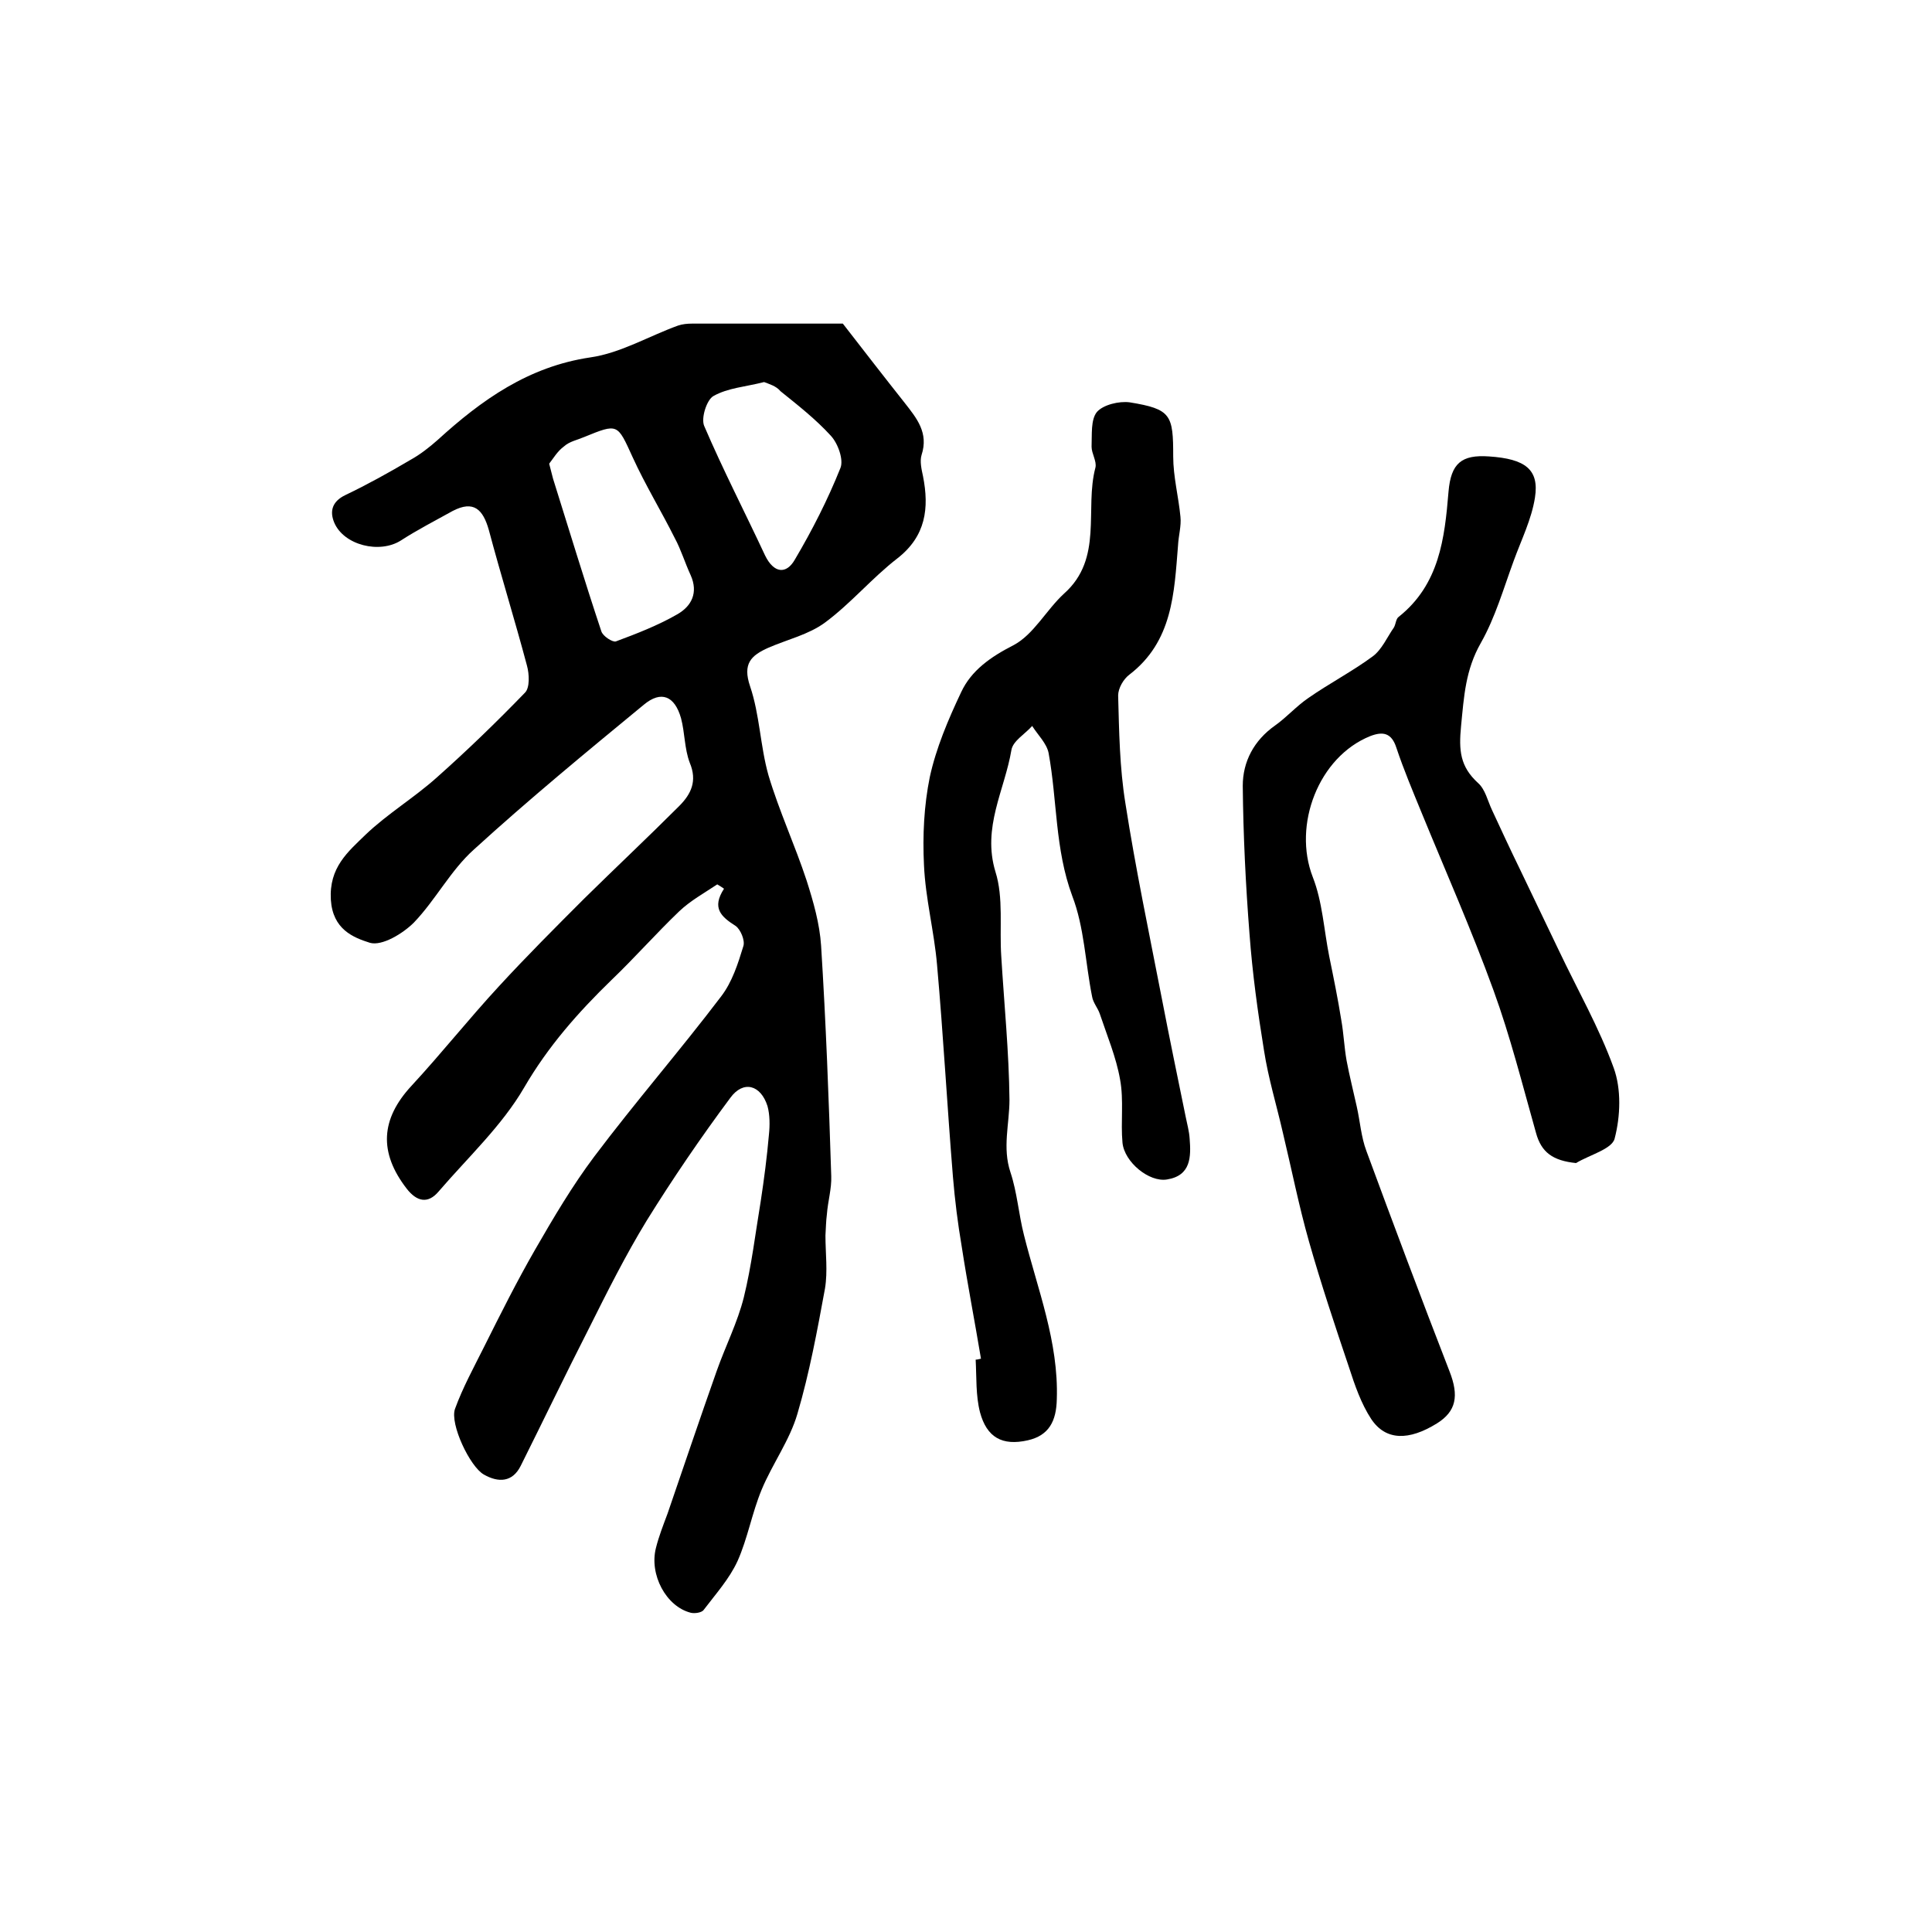
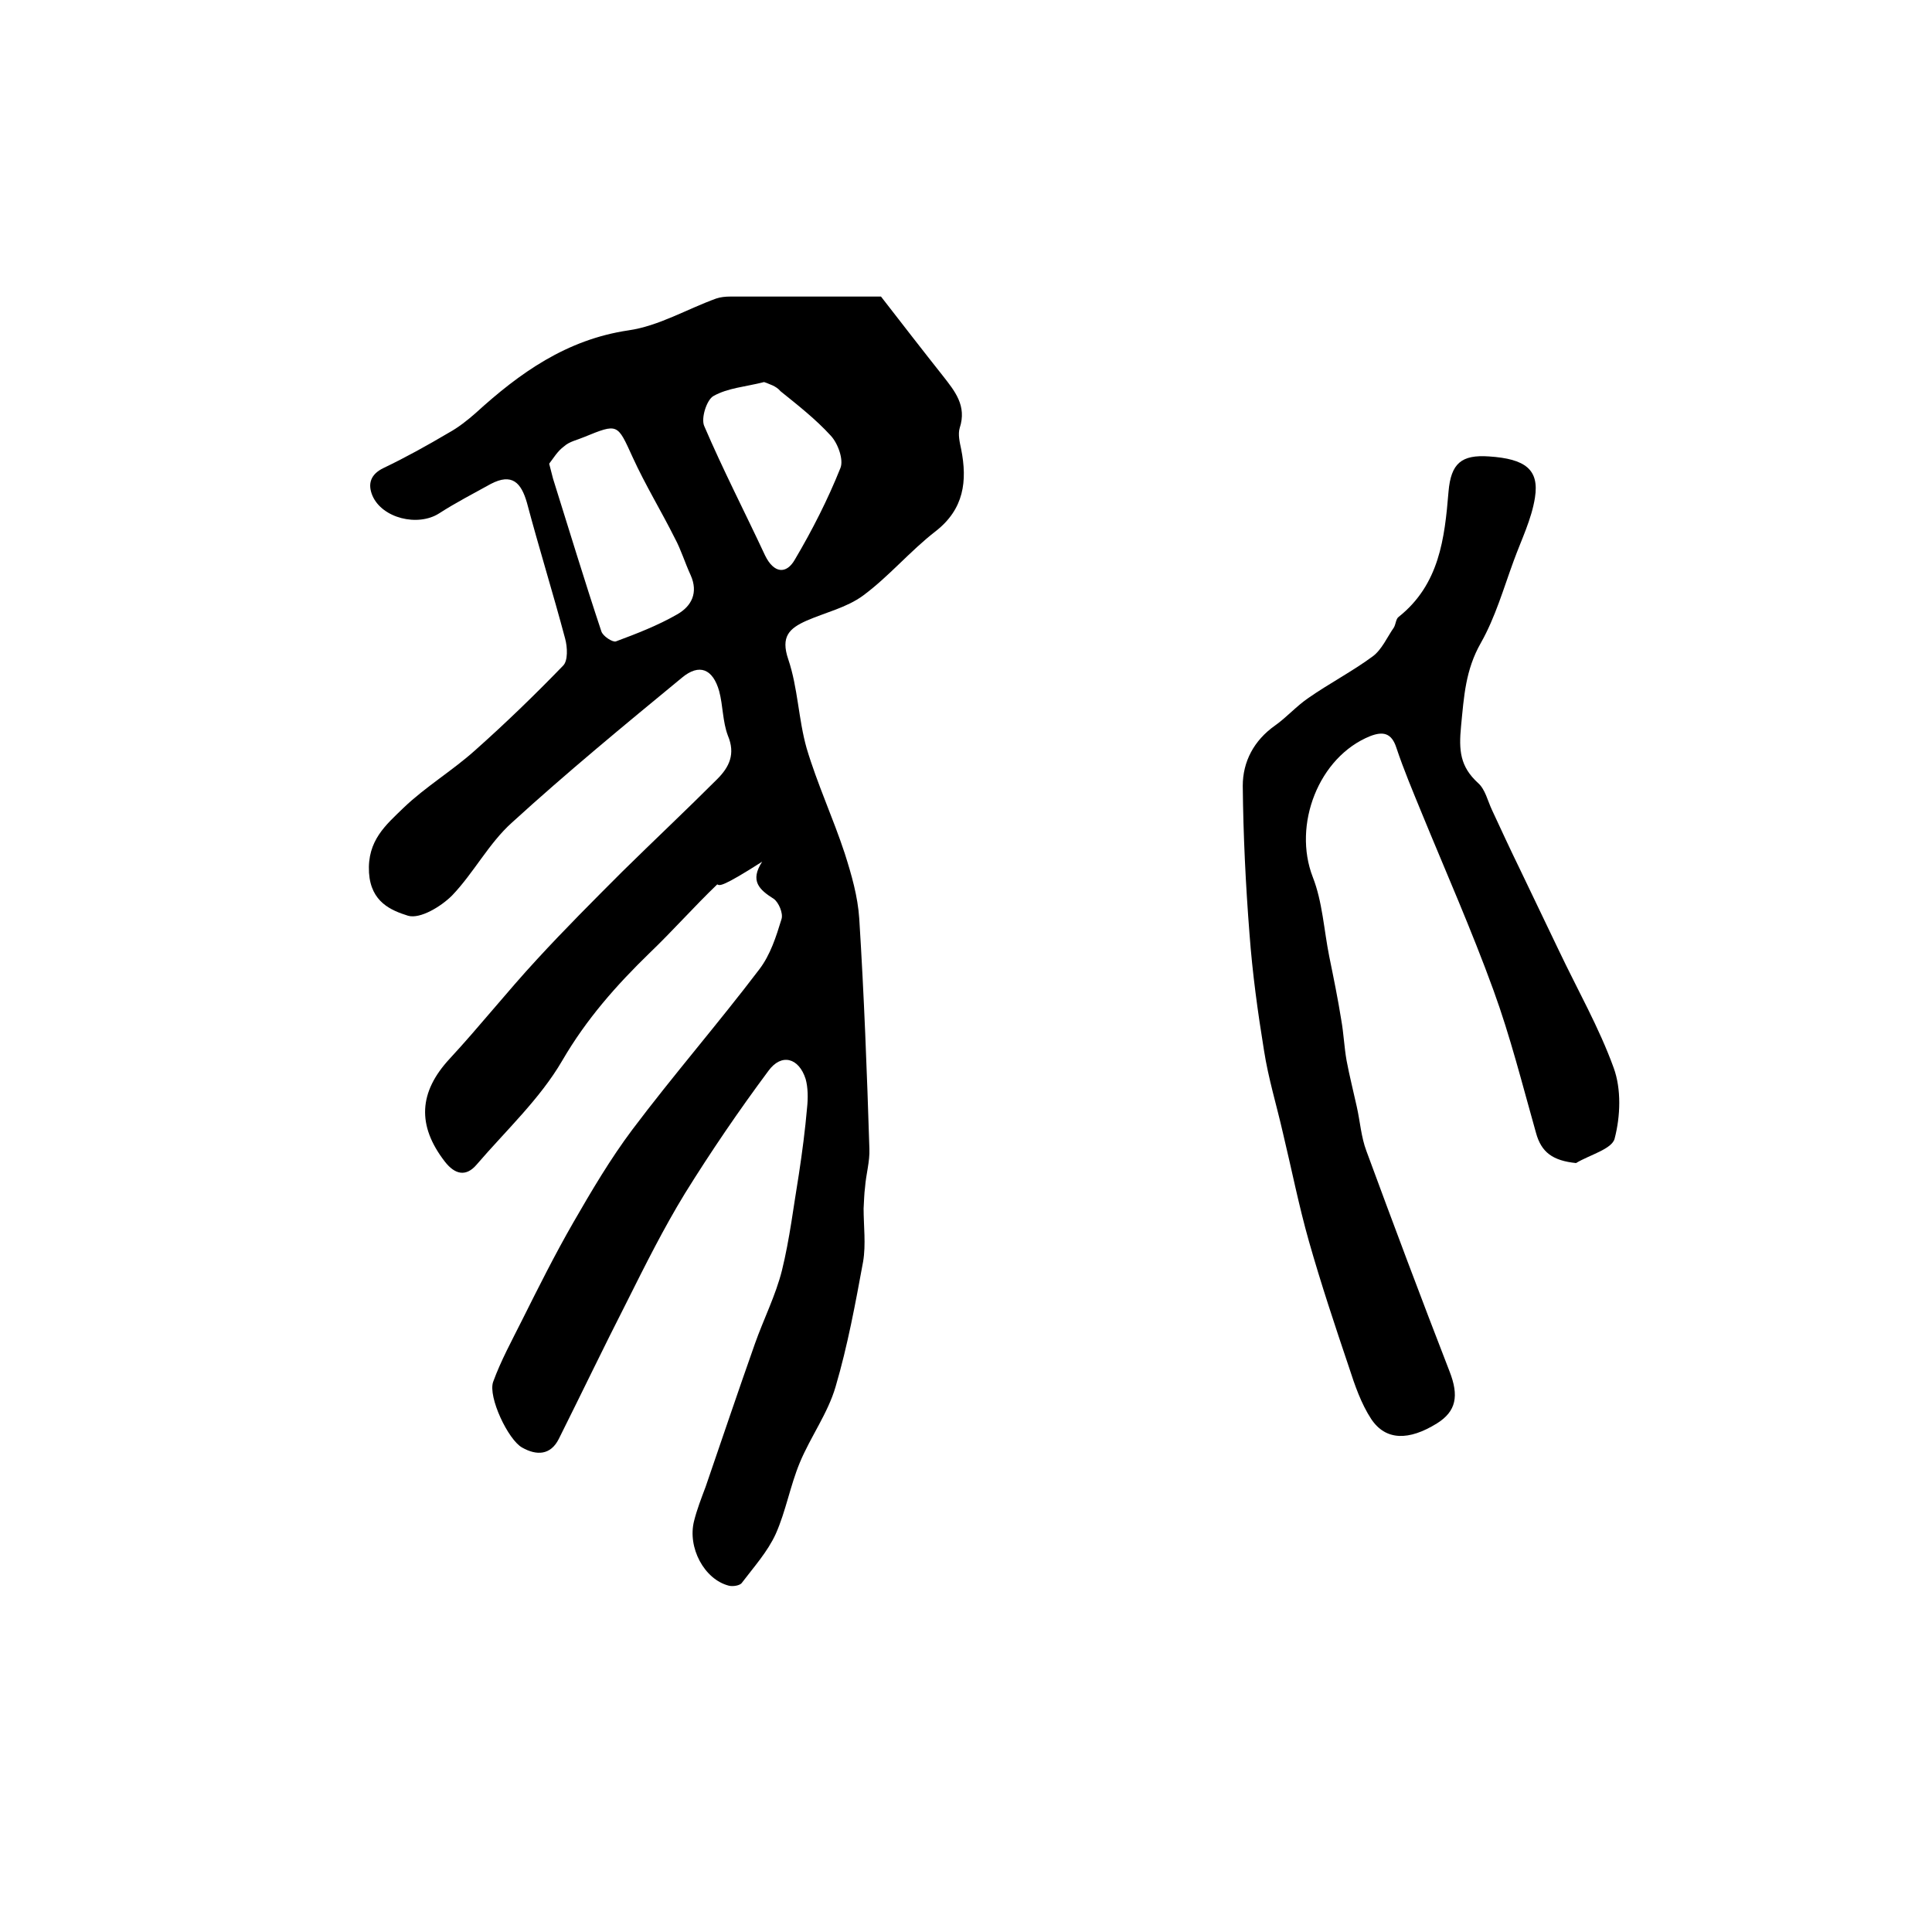
<svg xmlns="http://www.w3.org/2000/svg" version="1.1" id="图层_1" x="0px" y="0px" viewBox="0 0 400 400" style="enable-background:new 0 0 400 400;" xml:space="preserve">
  <style type="text/css">
	.st0{fill:#FFFFFF;}
</style>
  <g>
-     <path d="M148.5,183.1c-2.7,1.8-5.6,3.4-7.9,5.6c-4.8,4.6-9.2,9.6-14,14.2c-6.9,6.7-13.1,13.7-18.1,22.3   c-4.6,7.9-11.6,14.4-17.7,21.5c-2.2,2.6-4.5,2.1-6.6-0.6c-5.8-7.5-5.4-14.4,1-21.3c6.2-6.7,11.9-13.9,18.1-20.6   c5.7-6.2,11.7-12.2,17.7-18.2c6.5-6.4,13.2-12.7,19.6-19.1c2.5-2.5,3.8-5.2,2.2-9c-1.1-2.9-1-6.2-1.8-9.2c-1.3-4.6-4.1-5.8-7.7-2.8   c-11.9,9.8-23.8,19.6-35.2,30c-4.8,4.3-7.9,10.4-12.4,15.1c-2.3,2.3-6.6,4.9-9.1,4.2c-3.5-1.1-7.7-2.8-8.1-8.9   c-0.4-6.7,3.5-9.9,7.2-13.5c4.5-4.3,10-7.6,14.7-11.8c6.3-5.6,12.4-11.5,18.3-17.6c1-1,0.9-3.8,0.4-5.6c-2.5-9.4-5.4-18.7-7.9-28.1   c-1.2-4.2-3.1-6.2-7.5-3.9c-3.6,2-7.3,3.9-10.7,6.1c-4.4,2.8-11.8,1-13.8-3.7c-1-2.4-0.4-4.4,2.3-5.7c4.6-2.2,9.1-4.7,13.5-7.3   c2-1.1,3.9-2.6,5.6-4.1c9.1-8.3,18.8-15.2,31.6-17.1c6.3-0.9,12.1-4.4,18.2-6.6c0.9-0.3,1.9-0.4,2.9-0.4c10.7,0,21.3,0,31.2,0   c4.5,5.8,8.6,11.1,12.8,16.4c2.5,3.2,5,6.2,3.5,10.8c-0.4,1.3,0,3,0.3,4.4c1.3,6.6,0.6,12.4-5.3,17c-5.3,4.1-9.6,9.3-15,13.3   c-3.4,2.5-7.8,3.5-11.7,5.2c-3.6,1.6-5.4,3.3-3.8,8c2,5.9,2.1,12.4,3.8,18.4c2.2,7.4,5.5,14.5,7.9,21.8c1.4,4.4,2.7,8.9,3,13.5   c1,15.9,1.6,31.8,2.1,47.7c0.1,2.6-0.7,5.2-0.9,7.9c-0.2,1.5-0.2,2.9-0.3,4.4c0,3.7,0.5,7.4-0.1,11c-1.6,8.7-3.2,17.4-5.7,25.9   c-1.6,5.5-5.2,10.4-7.4,15.7c-2,4.8-2.9,10.1-5,14.8c-1.7,3.7-4.5,6.8-7,10.1c-0.4,0.6-1.9,0.8-2.7,0.6c-5.1-1.3-8.6-7.9-7.2-13.4   c0.6-2.4,1.5-4.7,2.4-7.1c3.4-9.9,6.7-19.7,10.2-29.6c1.8-5.1,4.3-10,5.6-15.2c1.6-6.5,2.4-13.3,3.5-19.9c0.7-4.6,1.3-9.2,1.7-13.8   c0.2-1.9,0.2-4.1-0.3-5.9c-1.4-4.4-5-5.4-7.7-1.7c-6.1,8.2-11.9,16.7-17.3,25.4c-4.4,7.2-8.2,14.8-12,22.4   c-4.8,9.4-9.4,19-14.1,28.4c-1.7,3.4-4.6,3.5-7.6,1.8c-2.9-1.6-7.1-10.5-6-13.6c1.6-4.4,3.9-8.6,6-12.8c3.4-6.8,6.8-13.6,10.6-20.2   c3.8-6.6,7.7-13.2,12.2-19.2c8.5-11.3,17.8-22,26.3-33.2c2.3-3,3.5-6.8,4.6-10.4c0.4-1.2-0.6-3.5-1.6-4.2c-3-1.9-5-3.7-2.4-7.7   C149.5,183.7,149,183.4,148.5,183.1z M113.7,96c0.4,1.5,0.6,2.3,0.8,3.1c3.3,10.5,6.5,21.1,10,31.6c0.3,1,2.3,2.3,3,2.1   c4.3-1.6,8.7-3.3,12.7-5.6c3-1.7,4.4-4.5,2.8-8.1c-1.2-2.6-2-5.3-3.3-7.7c-2.8-5.6-6.1-11-8.7-16.7c-3.2-7-3-7.1-10.1-4.2   c-1.4,0.6-3,0.9-4.1,1.9C115.4,93.4,114.5,95,113.7,96z M158.2,79.1c-3.9,1-7.5,1.2-10.5,2.9c-1.4,0.8-2.6,4.6-1.9,6.2   c3.9,9.1,8.4,17.8,12.6,26.8c1.8,3.7,4.4,4,6.2,0.8c3.6-6.1,6.8-12.4,9.4-18.9c0.7-1.7-0.5-5.1-2-6.7c-3.1-3.4-6.8-6.3-10.4-9.2   C160.7,79.9,159.2,79.5,158.2,79.1z" />
+     <path d="M148.5,183.1c-4.8,4.6-9.2,9.6-14,14.2c-6.9,6.7-13.1,13.7-18.1,22.3   c-4.6,7.9-11.6,14.4-17.7,21.5c-2.2,2.6-4.5,2.1-6.6-0.6c-5.8-7.5-5.4-14.4,1-21.3c6.2-6.7,11.9-13.9,18.1-20.6   c5.7-6.2,11.7-12.2,17.7-18.2c6.5-6.4,13.2-12.7,19.6-19.1c2.5-2.5,3.8-5.2,2.2-9c-1.1-2.9-1-6.2-1.8-9.2c-1.3-4.6-4.1-5.8-7.7-2.8   c-11.9,9.8-23.8,19.6-35.2,30c-4.8,4.3-7.9,10.4-12.4,15.1c-2.3,2.3-6.6,4.9-9.1,4.2c-3.5-1.1-7.7-2.8-8.1-8.9   c-0.4-6.7,3.5-9.9,7.2-13.5c4.5-4.3,10-7.6,14.7-11.8c6.3-5.6,12.4-11.5,18.3-17.6c1-1,0.9-3.8,0.4-5.6c-2.5-9.4-5.4-18.7-7.9-28.1   c-1.2-4.2-3.1-6.2-7.5-3.9c-3.6,2-7.3,3.9-10.7,6.1c-4.4,2.8-11.8,1-13.8-3.7c-1-2.4-0.4-4.4,2.3-5.7c4.6-2.2,9.1-4.7,13.5-7.3   c2-1.1,3.9-2.6,5.6-4.1c9.1-8.3,18.8-15.2,31.6-17.1c6.3-0.9,12.1-4.4,18.2-6.6c0.9-0.3,1.9-0.4,2.9-0.4c10.7,0,21.3,0,31.2,0   c4.5,5.8,8.6,11.1,12.8,16.4c2.5,3.2,5,6.2,3.5,10.8c-0.4,1.3,0,3,0.3,4.4c1.3,6.6,0.6,12.4-5.3,17c-5.3,4.1-9.6,9.3-15,13.3   c-3.4,2.5-7.8,3.5-11.7,5.2c-3.6,1.6-5.4,3.3-3.8,8c2,5.9,2.1,12.4,3.8,18.4c2.2,7.4,5.5,14.5,7.9,21.8c1.4,4.4,2.7,8.9,3,13.5   c1,15.9,1.6,31.8,2.1,47.7c0.1,2.6-0.7,5.2-0.9,7.9c-0.2,1.5-0.2,2.9-0.3,4.4c0,3.7,0.5,7.4-0.1,11c-1.6,8.7-3.2,17.4-5.7,25.9   c-1.6,5.5-5.2,10.4-7.4,15.7c-2,4.8-2.9,10.1-5,14.8c-1.7,3.7-4.5,6.8-7,10.1c-0.4,0.6-1.9,0.8-2.7,0.6c-5.1-1.3-8.6-7.9-7.2-13.4   c0.6-2.4,1.5-4.7,2.4-7.1c3.4-9.9,6.7-19.7,10.2-29.6c1.8-5.1,4.3-10,5.6-15.2c1.6-6.5,2.4-13.3,3.5-19.9c0.7-4.6,1.3-9.2,1.7-13.8   c0.2-1.9,0.2-4.1-0.3-5.9c-1.4-4.4-5-5.4-7.7-1.7c-6.1,8.2-11.9,16.7-17.3,25.4c-4.4,7.2-8.2,14.8-12,22.4   c-4.8,9.4-9.4,19-14.1,28.4c-1.7,3.4-4.6,3.5-7.6,1.8c-2.9-1.6-7.1-10.5-6-13.6c1.6-4.4,3.9-8.6,6-12.8c3.4-6.8,6.8-13.6,10.6-20.2   c3.8-6.6,7.7-13.2,12.2-19.2c8.5-11.3,17.8-22,26.3-33.2c2.3-3,3.5-6.8,4.6-10.4c0.4-1.2-0.6-3.5-1.6-4.2c-3-1.9-5-3.7-2.4-7.7   C149.5,183.7,149,183.4,148.5,183.1z M113.7,96c0.4,1.5,0.6,2.3,0.8,3.1c3.3,10.5,6.5,21.1,10,31.6c0.3,1,2.3,2.3,3,2.1   c4.3-1.6,8.7-3.3,12.7-5.6c3-1.7,4.4-4.5,2.8-8.1c-1.2-2.6-2-5.3-3.3-7.7c-2.8-5.6-6.1-11-8.7-16.7c-3.2-7-3-7.1-10.1-4.2   c-1.4,0.6-3,0.9-4.1,1.9C115.4,93.4,114.5,95,113.7,96z M158.2,79.1c-3.9,1-7.5,1.2-10.5,2.9c-1.4,0.8-2.6,4.6-1.9,6.2   c3.9,9.1,8.4,17.8,12.6,26.8c1.8,3.7,4.4,4,6.2,0.8c3.6-6.1,6.8-12.4,9.4-18.9c0.7-1.7-0.5-5.1-2-6.7c-3.1-3.4-6.8-6.3-10.4-9.2   C160.7,79.9,159.2,79.5,158.2,79.1z" />
    <path d="M326.3,240.8c-4.8-0.5-7.2-2.2-8.3-6.3c-2.8-9.9-5.3-19.9-8.8-29.5c-4.5-12.4-9.9-24.6-14.9-36.8   c-1.8-4.4-3.7-8.9-5.2-13.4c-1-3.1-2.8-3.4-5.4-2.4c-10.7,4.3-16.1,18.4-11.9,29.2c2,5.1,2.3,10.9,3.4,16.4   c0.9,4.4,1.8,8.8,2.5,13.2c0.5,2.8,0.6,5.6,1.1,8.4c0.6,3.2,1.4,6.3,2.1,9.5c0.7,3.1,0.9,6.3,2,9.2c5.6,15.2,11.3,30.4,17.2,45.6   c2,5.1,1.4,8.3-2.6,10.8c-5.8,3.6-10.6,3.6-13.6-0.9c-2.1-3.2-3.4-7-4.6-10.7c-2.9-8.6-5.8-17.3-8.3-26.1c-2.1-7.4-3.6-15-5.4-22.5   c-1.3-5.7-3-11.2-3.9-17c-1.3-8-2.4-16-3-24.1c-0.8-10.2-1.3-20.5-1.4-30.7c0-5,2.3-9.4,6.7-12.5c2.4-1.7,4.4-4,6.9-5.7   c4.3-3,9.1-5.5,13.3-8.6c1.9-1.4,3-4,4.4-6c0.4-0.7,0.4-1.8,1-2.2c8.4-6.7,9.5-16.2,10.3-25.9c0.5-5.9,2.7-7.7,8.4-7.3   c7.5,0.5,10.4,2.7,9.5,8.5c-0.7,4.5-2.8,8.7-4.4,13.1c-2.1,5.7-3.8,11.7-6.8,17c-3.2,5.6-3.5,11.1-4.1,17.2   c-0.5,5.1-0.2,8.4,3.5,11.8c1.5,1.3,2,3.7,2.9,5.6c1.9,4.1,3.8,8.2,5.8,12.3c2.7,5.6,5.4,11.3,8.1,16.9c3.8,8,8.3,15.9,11.3,24.2   c1.6,4.4,1.4,10,0.2,14.6C333.8,237.9,329.1,239.1,326.3,240.8z" />
-     <path d="M203.1,281.3c-1.3-7.8-2.8-15.5-4-23.3c-0.8-4.7-1.4-9.5-1.8-14.3c-1.2-14.7-2-29.4-3.3-44c-0.6-6.9-2.4-13.7-2.7-20.6   c-0.3-6.1,0-12.3,1.2-18.2c1.3-6,3.8-11.9,6.5-17.6c2.1-4.5,6.1-7.3,10.8-9.7c4.2-2.2,6.8-7.3,10.5-10.7c8.2-7.3,4.2-17.5,6.5-26.1   c0.3-1.3-0.8-2.9-0.8-4.3c0.1-2.5-0.2-5.6,1.1-7.2c1.3-1.5,4.6-2.3,6.8-2c8.6,1.4,9,2.6,9,11.2c0,4.2,1.1,8.3,1.5,12.5   c0.2,1.9-0.4,3.9-0.5,5.9c-0.8,9.9-1.1,19.9-10.1,26.8c-1.2,0.9-2.3,2.8-2.3,4.3c0.2,7.4,0.3,14.9,1.5,22.3   c2.1,13.5,4.9,26.8,7.5,40.2c1.6,8.3,3.3,16.5,5,24.8c0.3,1.5,0.7,2.9,0.8,4.4c0.3,3.8,0.3,7.7-4.7,8.5c-3.7,0.6-8.8-3.6-9.2-7.6   c-0.4-4.3,0.3-8.8-0.5-13.1c-0.8-4.6-2.7-9.1-4.2-13.6c-0.4-1.2-1.4-2.3-1.6-3.6c-1.4-7-1.6-14.3-4.1-20.8   c-3.6-9.7-3.1-19.8-4.9-29.6c-0.4-2-2.2-3.7-3.4-5.6c-1.5,1.7-4,3.1-4.3,5c-1.4,8.3-6.1,16-3.3,25.2c1.7,5.4,0.8,11.6,1.2,17.5   c0.6,9.9,1.6,19.8,1.7,29.7c0,5-1.5,9.9,0.2,15c1.4,4.2,1.7,8.7,2.8,13c2.8,11.2,7.2,22.1,6.8,34c-0.1,4.5-1.6,7.5-6,8.5   c-5.3,1.2-8.5-0.6-9.9-5.8c-0.9-3.5-0.7-7.2-0.9-10.9C202.3,281.5,202.7,281.4,203.1,281.3z" />
  </g>
</svg>